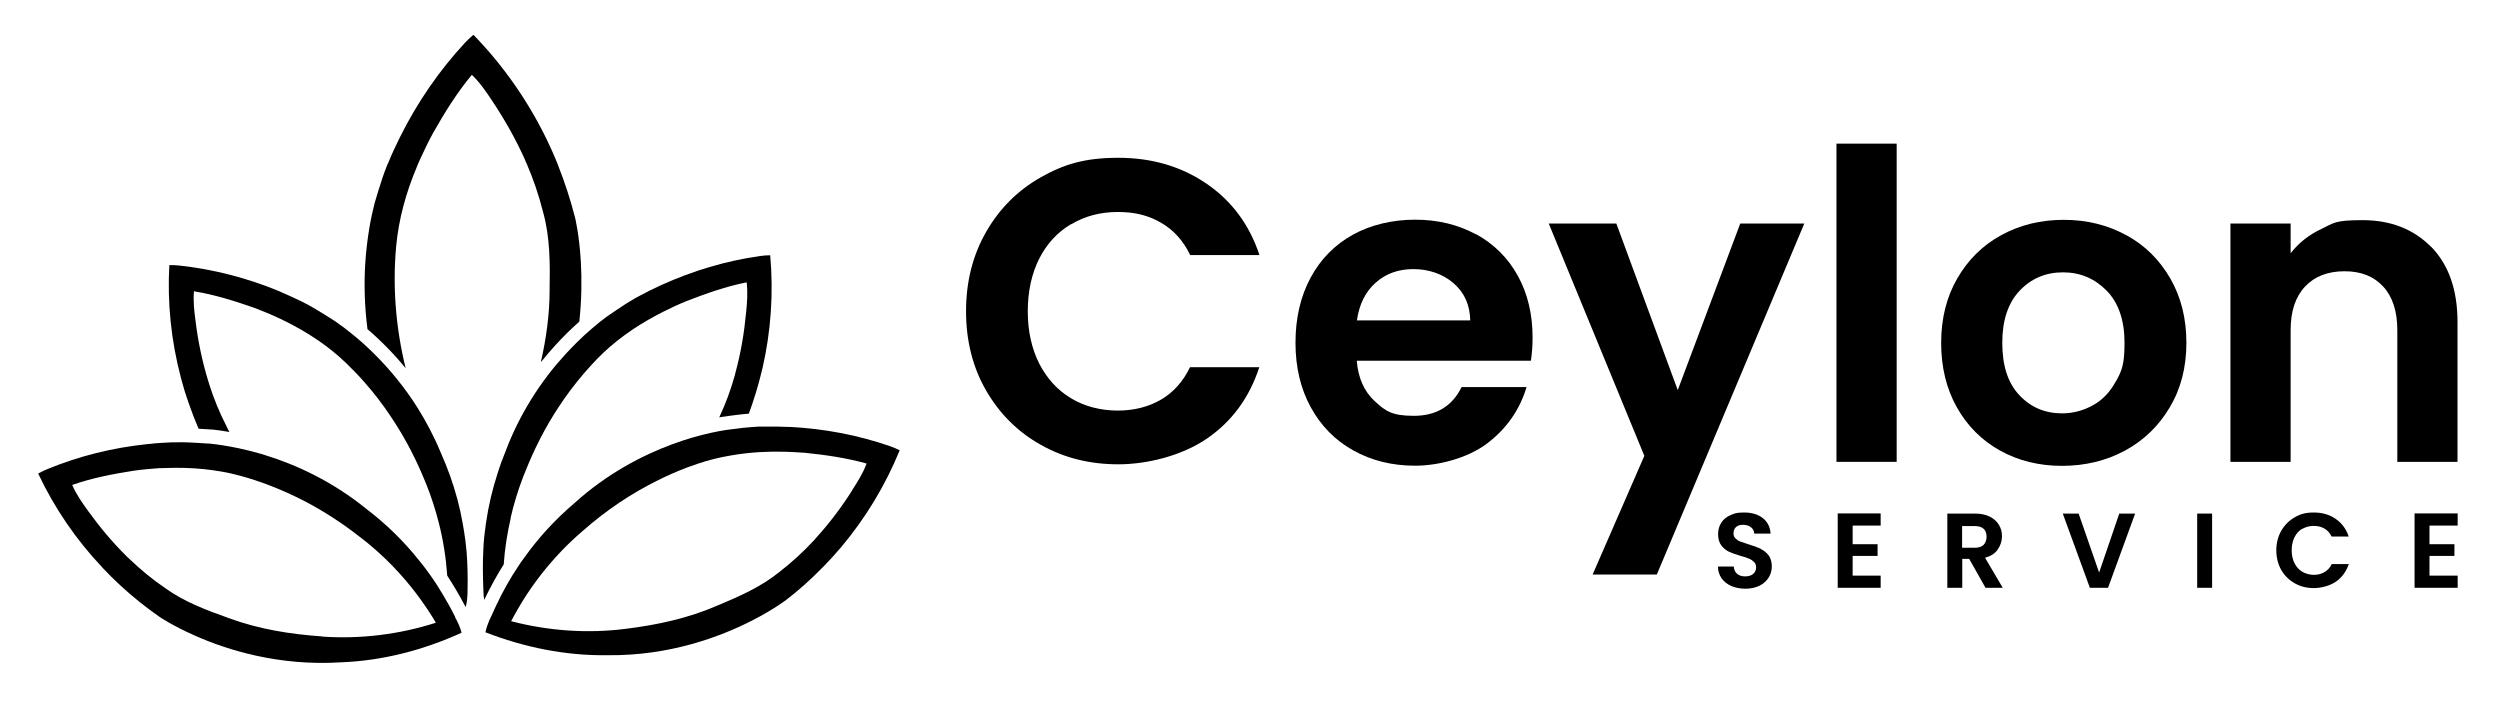
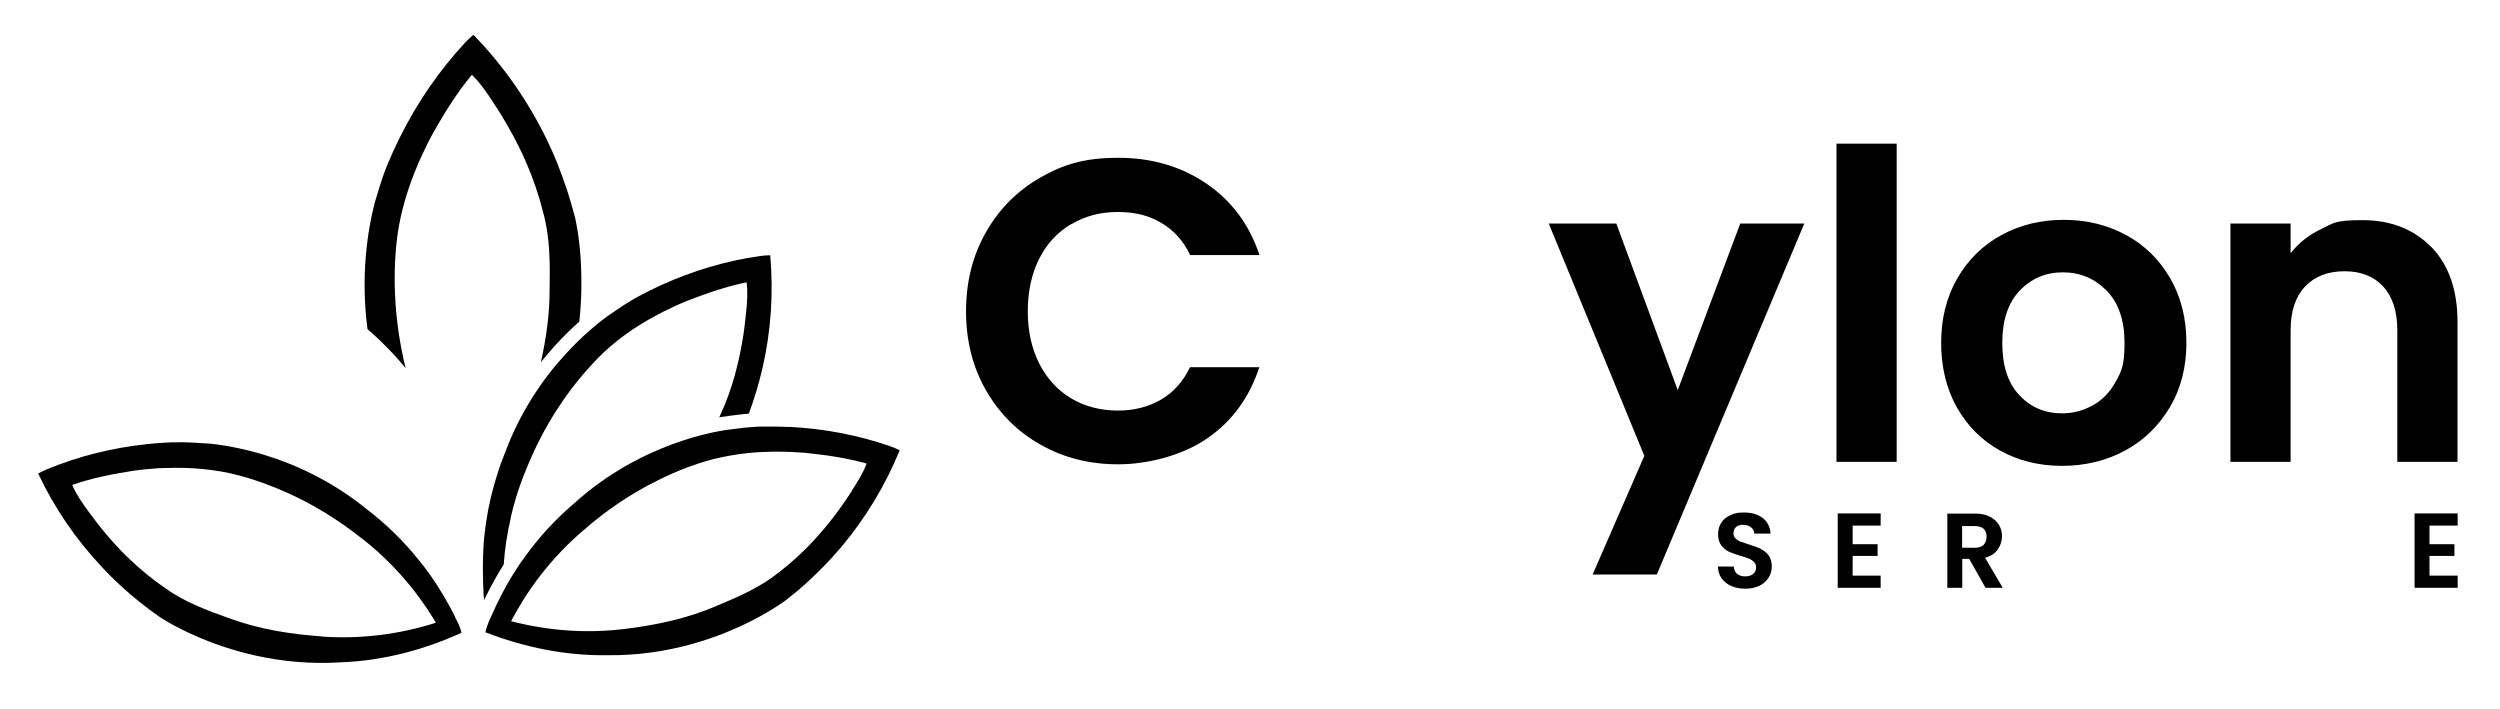
<svg xmlns="http://www.w3.org/2000/svg" version="1.1" viewBox="0 0 1623.9 460.3">
  <g id="Layer_1" image-rendering="optimizeQuality" shape-rendering="geometricPrecision" text-rendering="geometricPrecision">
    <g>
      <g>
        <path d="M695.8,145.7c8.8-5.3,18.9-8,30.3-8s20,2.3,28.1,7c8.1,4.7,14.4,11.6,18.9,21h45c-6.5-19.7-18-35.2-34.4-46.4-16.4-11.2-35.5-16.8-57.3-16.8s-35.4,4.2-50.4,12.7c-15,8.5-26.8,20.3-35.5,35.5-8.7,15.2-13,32.4-13,51.5s4.3,36.3,13,51.4c8.7,15.1,20.5,26.9,35.5,35.3,15,8.5,31.8,12.7,50.4,12.7s41.1-5.5,57.4-16.6c16.3-11.1,27.7-26.6,34.2-46.5h-45c-4.5,9.3-10.7,16.3-18.9,21.1-8.1,4.7-17.5,7.1-28.1,7.1s-21.5-2.6-30.3-8c-8.9-5.3-15.7-12.9-20.7-22.6-4.9-9.8-7.4-21.1-7.4-33.9s2.5-24.4,7.4-34.1c4.9-9.7,11.8-17.2,20.7-22.5Z" />
-         <path d="M958.7,152.2c-11.6-6.3-24.8-9.5-39.5-9.5s-28.8,3.3-40.5,9.8c-11.7,6.5-20.9,15.8-27.4,27.9-6.5,12.1-9.8,26.2-9.8,42.2s3.3,29.8,9.9,41.9c6.6,12.1,15.8,21.5,27.7,28.1,11.8,6.6,25.2,9.9,40.1,9.9s34-4.8,46.7-14.4c12.7-9.6,21.2-21.8,25.7-36.7h-42.2c-6.1,12.5-16.5,18.7-31,18.7s-18.5-3.2-25.4-9.5c-6.9-6.3-10.8-15.1-11.7-26.3h113.1c.7-4.5,1.1-9.5,1.1-15.1,0-15.1-3.2-28.5-9.6-40.1-6.4-11.6-15.5-20.6-27.1-27ZM881.4,208.1c1.5-10.4,5.5-18.6,12.2-24.5,6.6-5.9,14.8-8.8,24.5-8.8s18.9,3,26,9.1c7.1,6.1,10.7,14.1,10.9,24.2h-73.5Z" />
        <polygon points="1089.8 253.4 1049.9 145.2 1006 145.2 1068.1 296.1 1034.5 373.2 1076.2 373.2 1172 145.2 1130.4 145.2 1089.8 253.4" />
        <rect x="1192.9" y="93.3" width="39.1" height="206.7" />
        <path d="M1381,152.7c-12.1-6.6-25.6-9.9-40.5-9.9s-28.4,3.3-40.5,9.9c-12.1,6.6-21.6,16-28.6,28.1-7,12.1-10.5,26.1-10.5,41.9s3.4,29.8,10.2,41.9c6.8,12.1,16.2,21.5,28.1,28.1,11.9,6.6,25.3,9.9,40.2,9.9s28.7-3.3,40.9-9.9c12.2-6.6,21.9-16,29.1-28.1,7.2-12.1,10.8-26.1,10.8-41.9s-3.5-29.8-10.5-41.9c-7-12.1-16.5-21.5-28.6-28.1ZM1374.3,247.8c-3.7,6.9-8.7,12.1-14.9,15.5-6.2,3.4-12.9,5.2-20,5.2-11.2,0-20.4-4-27.8-11.9-7.4-7.9-11-19.2-11-33.9s3.8-26,11.3-33.9c7.5-7.9,16.9-11.9,28.1-11.9s20.6,4,28.4,11.9c7.7,7.9,11.6,19.2,11.6,33.9s-1.9,18.2-5.6,25.1Z" />
        <path d="M1579.3,160.5c-11.4-11.6-26.3-17.5-44.7-17.5s-18.6,1.9-26.7,5.7c-8.1,3.8-14.8,9.1-20,15.8v-19.3h-39.1v154.8h39.1v-85.5c0-12.3,3.1-21.7,9.4-28.4,6.2-6.6,14.8-9.9,25.6-9.9s19,3.3,25.1,9.9c6.1,6.6,9.2,16.1,9.2,28.4v85.5h39.1v-90.8c0-20.9-5.7-37.1-17-48.8Z" />
        <path d="M1143.6,356.4c-2-.9-4.5-1.8-7.7-2.8-2.3-.7-4.1-1.3-5.4-1.8-1.3-.5-2.3-1.2-3.2-2.1-.9-.9-1.3-1.9-1.3-3.2,0-1.8.6-3.2,1.7-4.2,1.1-1,2.6-1.4,4.5-1.4s3.9.5,5.2,1.6c1.3,1.1,2,2.4,2.1,4.1h10.6c-.3-4.3-2-7.7-5.1-10.1-3.1-2.4-7.1-3.6-12.1-3.6s-6.3.6-8.8,1.7c-2.6,1.1-4.6,2.7-6,4.9-1.4,2.1-2.1,4.6-2.1,7.5s.7,5.5,2.1,7.3c1.4,1.8,3.1,3.2,5,4.1,2,.9,4.5,1.8,7.6,2.7,2.3.6,4.1,1.2,5.4,1.8,1.3.5,2.4,1.3,3.3,2.2.9.9,1.3,2.1,1.3,3.5s-.6,3.2-1.9,4.2c-1.3,1.1-3.1,1.6-5.3,1.6s-3.9-.6-5.2-1.7c-1.3-1.2-2-2.7-2.1-4.7h-10.3c0,2.9.9,5.5,2.4,7.7,1.6,2.2,3.7,3.8,6.4,5,2.7,1.1,5.7,1.7,9.1,1.7s6.6-.7,9.2-2c2.6-1.3,4.5-3.1,5.9-5.3,1.3-2.2,2-4.6,2-7.2s-.7-5.4-2.1-7.2-3.1-3.2-5.1-4.1Z" />
        <polygon points="1193.7 381.8 1221.6 381.8 1221.6 373.9 1203.4 373.9 1203.4 361.1 1219.6 361.1 1219.6 353.5 1203.4 353.5 1203.4 341.4 1221.6 341.4 1221.6 333.5 1193.7 333.5 1193.7 381.8" />
        <path d="M1297.6,357c1.8-2.6,2.8-5.4,2.8-8.6s-.7-5.3-2-7.5c-1.3-2.2-3.3-4-5.9-5.3-2.6-1.3-5.8-2-9.5-2h-18.1v48.2h9.7v-18.8h4.5l10.6,18.8h11.2l-11.5-19.5c3.6-1,6.4-2.7,8.2-5.3ZM1282.6,355.8h-8.1v-14.1h8.1c2.6,0,4.6.6,5.9,1.8s1.9,2.9,1.9,5.1-.7,4-1.9,5.3c-1.3,1.3-3.2,1.9-5.9,1.9Z" />
-         <polygon points="1363.5 371.9 1350.2 333.6 1339.9 333.6 1357.5 381.8 1369.3 381.8 1386.9 333.6 1376.6 333.6 1363.5 371.9" />
-         <rect x="1427.2" y="333.6" width="9.7" height="48.2" />
-         <path d="M1495.4,343.6c2.2-1.3,4.7-2,7.5-2s4.9.6,6.9,1.7c2,1.1,3.6,2.9,4.7,5.2h11.1c-1.6-4.9-4.4-8.7-8.5-11.5-4-2.8-8.8-4.1-14.1-4.1s-8.8,1-12.4,3.1c-3.7,2.1-6.6,5-8.8,8.8-2.1,3.7-3.2,8-3.2,12.7s1.1,9,3.2,12.7c2.1,3.7,5.1,6.6,8.8,8.7,3.7,2.1,7.8,3.1,12.4,3.1s10.2-1.4,14.2-4.1c4-2.7,6.8-6.6,8.5-11.5h-11.1c-1.1,2.3-2.6,4-4.7,5.2-2,1.2-4.3,1.8-6.9,1.8s-5.3-.7-7.5-2c-2.2-1.3-3.9-3.2-5.1-5.6-1.2-2.4-1.8-5.2-1.8-8.4s.6-6,1.8-8.4c1.2-2.4,2.9-4.3,5.1-5.6Z" />
        <polygon points="1568.4 381.8 1596.4 381.8 1596.4 373.9 1578.1 373.9 1578.1 361.1 1594.3 361.1 1594.3 353.5 1578.1 353.5 1578.1 341.4 1596.4 341.4 1596.4 333.5 1568.4 333.5 1568.4 381.8" />
      </g>
      <g>
        <path d="M578.4,289.9c-21.1-7.3-43.2-11.5-65.5-12.6-.4,0-.8,0-1.2,0-5.1-.2-10.2-.3-15.2-.2-.5,0-1,0-1.5,0-.5,0-1,0-1.5,0-.3,0-.5,0-.8,0-3.3.2-6.6.5-9.9.8-1.1.1-2.1.2-3.2.4-2.7.3-5.3.7-8,1-2.6.4-5.9,1-9.6,1.8-3.7.8-7.9,1.9-12.5,3.2-4.1,1.2-8.5,2.7-13.2,4.4-19,7.1-41.9,18.8-63.4,38.3-12.2,10.4-23.1,22.2-32.4,35.3-1.5,2-3,4.1-4.3,6.2-2.4,3.6-4.6,7.2-6.7,10.9-2.6,4.5-5,9.2-7.2,13.9-1.1,2.4-2.2,4.8-3.3,7.2-.4.8-.7,1.5-1.1,2.3-1.1,2.6-2,5.2-2.6,7.9,25.2,9.8,52.1,15.3,79.2,14.9,40.4.5,73.4-12,93.8-22.4,14.3-7.3,22.5-13.6,22.5-13.6,8.3-6.4,16.1-13.4,23.4-20.9.4-.4.7-.7,1.1-1.1,3.6-3.7,7-7.4,10.3-11.3.3-.3.5-.6.8-.9,15.8-18.8,28.7-40.1,38-62.9-2-1-4-1.9-6.1-2.6ZM553.5,318.6c-7,11-14.9,21.5-23.7,31.1-.2.2-.3.4-.5.6-.1.1-.2.2-.3.4-.2.2-.4.4-.6.6h0c-6.8,7.3-14.2,14.1-22.1,20.2-11.9,9.7-26.1,15.9-40.2,21.8-19,8.3-39.5,12.7-60,15.2-24.7,3.1-50,1.3-74.1-5,.5-.9,1-1.9,1.5-2.8,1.9-3.4,3.8-6.8,5.9-10.2,3.8-6.1,7.9-12,12.3-17.6,4.1-5.2,8.4-10.2,13-15,4.4-4.6,9.1-9,13.9-13.1,14.8-13.1,31.4-24.3,49.1-33,6-3,12.2-5.7,18.5-8.1,2.4-.9,4.7-1.7,7.1-2.5,6.8-2.3,13.7-4,20.6-5.2,3.7-.7,7.4-1.2,11.1-1.6,5.3-.6,10.6-.9,16-1,.4,0,.8,0,1.2,0,.8,0,1.7,0,2.5,0s.8,0,1.2,0c5.6,0,11.2.3,16.8.7,13.5,1.4,27.1,3.3,40.2,7-2.3,6.3-5.9,11.9-9.5,17.5Z" />
        <path d="M295.7,400.8c-1.3-2.5-2.6-5.1-4-7.6-2.7-4.8-5.5-9.6-8.5-14.2-2.5-3.8-5.1-7.5-7.9-11.1-1.1-1.4-2.1-2.7-3.2-4-10-12.6-21.5-23.7-34.2-33.4-22.6-18.3-46.1-28.8-65.5-34.8-1.2-.4-2.4-.7-3.6-1.1-4.9-1.4-9.5-2.5-13.6-3.4-7.5-1.6-13.9-2.5-18.4-3-1.2,0-2.4-.2-3.6-.2-1.5-.1-2.9-.2-4.4-.3-1.9-.1-3.8-.2-5.7-.3-2.7-.1-5.4-.2-8.2-.1-.5,0-1,0-1.5,0-.5,0-1,0-1.5,0-5.1.2-10.1.5-15.2,1.1-.4,0-.8,0-1.2.1-22.2,2.3-44.1,7.7-64.7,16.2-2,.8-4,1.8-6,2.9,10.5,22.3,24.5,42.8,41.4,60.7.3.3.6.6.8.9,3.5,3.7,7.1,7.3,10.9,10.8.4.3.8.7,1.1,1,7.7,7.1,15.9,13.6,24.5,19.6,0,0,8.4,5.8,23.2,12.3,20.9,9.3,54.6,19.9,94.9,17.3,27-1,53.6-8,78.2-19.2-.7-2.9-1.8-5.5-3.2-8.2-.3-.6-.6-1.2-1-1.8ZM209.4,413.4c-20.6-1.4-41.3-4.7-60.8-11.9-14.3-5.1-28.9-10.5-41.3-19.5-8.3-5.6-16-12-23.2-18.9h0c-.2-.2-.4-.4-.6-.6-.1-.1-.2-.2-.4-.3-.2-.2-.4-.3-.5-.5-9.3-9.1-17.7-19.2-25.3-29.7-3.9-5.4-7.8-10.9-10.4-17,12.8-4.5,26.3-7.1,39.7-9.2,5.5-.8,11.1-1.3,16.7-1.7.4,0,.8,0,1.2,0,.8,0,1.7,0,2.5-.1.4,0,.8,0,1.2,0,8-.3,16-.1,23.9.7,3.9.4,7.8.9,11.7,1.6,4.2.7,8.4,1.7,12.5,2.8,6.2,1.7,12.3,3.7,18.3,6,8.1,3.1,15.9,6.6,23.6,10.6,12.4,6.5,24.2,14.2,35.2,22.8,2.5,1.9,4.9,3.8,7.3,5.8,6.5,5.5,12.7,11.4,18.4,17.7,5.4,5.9,10.4,12.1,15,18.6,2.4,3.3,4.6,6.7,6.8,10.2.8,1.2,1.5,2.5,2.2,3.7-23.7,7.6-48.9,10.7-73.7,9Z" />
-         <path d="M303,357.7c-.4-4.3-.9-8.6-1.6-12.8-.3-1.7-.6-3.5-.9-5.2-1.8-10.4-4.6-20.6-8.1-30.5-1.8-5.1-3.9-10.2-6.1-15.2-4.5-10.9-9.8-20.7-15.3-29.5-8.2-12.9-17.2-23.7-25.6-32.3-1.5-1.5-2.9-2.9-4.3-4.3-3.7-3.6-7.3-6.8-10.6-9.5-5.1-4.2-9.5-7.5-12.9-9.8-2.3-1.4-4.5-2.9-6.8-4.3-3.9-2.4-7.8-4.8-12-7-.4-.2-.9-.4-1.3-.7-.5-.2-.9-.5-1.4-.7-4.5-2.2-9.2-4.3-13.8-6.3-.4-.2-.7-.3-1.1-.5-20.6-8.5-42.4-14.2-64.6-16.6-2.2-.3-4.4-.3-6.6-.3-1.4,24.6,1.2,49.3,7.5,73.1.1.4.2.8.3,1.2,1.3,4.9,2.8,9.8,4.5,14.6.2.5.3,1,.5,1.4,1.9,5.4,3.9,10.7,6.2,16,.1,0,.2,0,.3,0,1.6.1,3.3.2,4.9.3l3.4.2h.2c3.1.3,6.9.8,11.2,1.6-.6-1.2-1.3-2.4-1.8-3.6-4.6-8.9-8.4-18.2-11.4-27.7h0c0-.3-.2-.5-.2-.8,0-.2,0-.3-.2-.5,0-.2-.2-.5-.2-.7-3.8-12.5-6.5-25.3-8.1-38.2-.9-6.6-1.7-13.3-1.1-19.9,13.4,2.2,26.5,6.3,39.3,10.8,5.2,2,10.4,4.1,15.5,6.5.4.2.7.3,1.1.5.8.3,1.5.7,2.2,1.1.4.2.8.4,1.1.5,14.5,7.2,28.1,16.1,39.8,27.4,4.2,4.1,8.3,8.3,12.1,12.7,6,6.8,11.5,14,16.5,21.5,7.9,11.7,14.7,24.2,20.3,37.2,1,2.3,2,4.6,2.9,6.9,3.3,8.2,6,16.6,8.2,25.2,2.9,11.3,4.7,22.8,5.5,34.4,4,6.1,7.9,12.8,11.8,20.1,0,0,.2,0,.3,0,.9-3.5,1.1-7.1,1.1-10.8.2-8.6,0-17.2-.7-25.8Z" />
        <path d="M331.7,336.3c2-8.7,4.6-17.3,7.8-25.7.5-1.3,1-2.7,1.6-4,5.8-14.7,13-28.9,21.7-42.1,4.9-7.5,10.3-14.7,16.1-21.5,2.8-3.3,5.7-6.4,8.6-9.5,11.3-11.7,24.6-21.1,38.9-28.7.4-.2.7-.4,1.1-.6.7-.4,1.5-.8,2.2-1.1.4-.2.7-.4,1.1-.6,5-2.5,10.1-4.9,15.3-7,12.7-4.9,25.6-9.5,38.9-12.1.8,6.6.3,13.3-.4,19.9-1.2,13-3.4,25.9-6.8,38.5,0,.2-.1.5-.2.7,0,.2,0,.3-.1.5,0,.3-.1.5-.2.8h0c-2.6,9.4-6,18.5-10.1,27.3,1.1-.2,2.2-.4,3.1-.5h.3c1.1-.2,2.2-.3,3.3-.5,1.6-.2,3.1-.4,4.7-.6,2.4-.3,5.1-.6,7.8-.8,1.5-4,2.9-8.1,4.1-12.1.2-.5.3-1,.5-1.5,1.5-4.9,2.8-9.8,4-14.8,0-.4.2-.8.3-1.2,5.5-24,7.2-48.8,5-73.3-2.2,0-4.4.2-6.6.5-22.1,3.1-43.7,9.6-64,18.8-.4.2-.7.3-1.1.5-4.6,2.1-9.2,4.4-13.6,6.8-.5.2-.9.5-1.3.7-.4.2-.9.5-1.3.7-4,2.3-7.9,4.8-11.7,7.4-2.2,1.5-4.4,3-6.6,4.5-2.6,1.9-5.8,4.4-9.5,7.6-3.2,2.7-6.7,5.9-10.3,9.5-2.3,2.3-4.7,4.8-7.2,7.5-7.5,8.2-15.4,18.2-22.6,30-6,9.8-11.6,20.8-16.2,33.1-1.8,4.4-3.5,8.9-4.9,13.5-3.5,10.6-6.1,21.6-7.7,32.7-.1.7-.2,1.4-.3,2.2-.7,4.8-1.2,9.5-1.4,14.3-.5,9.1-.4,18.3,0,27.4,0,2.1.2,4.2.5,6.2,4.1-8.5,8.3-16.1,12.7-23.1.7-10.2,2.3-20.3,4.6-30.3Z" />
        <path d="M341.2,104.2c.1.3.2.5.3.8,0,.2.1.3.2.5.1.3.2.5.4.8h0c4.4,10.2,8,20.8,10.7,31.6,4.6,16.5,4.5,33.8,4.2,50.7,0,15.7-2.2,31.3-5.7,46.7,3-3.7,6.1-7.4,9.3-10.9,5.5-6.1,10.9-11.2,15.7-15.5,1.6-14.8,1.6-28,1-38.7-1-17.9-3.8-29-3.8-29-2.9-11.3-6.5-22.4-10.8-33.3-.2-.5-.4-1.1-.6-1.6-2.1-5.3-4.5-10.5-6.9-15.6-.2-.4-.4-.8-.6-1.2-12.1-24.6-28-47.3-47.1-66.9-1.9,1.6-3.7,3.3-5.4,5.1-16.9,18.2-31.1,38.9-42.2,61.2-.2.4-.4.8-.6,1.2-2.5,5.1-4.9,10.2-7,15.4-.2.5-.4,1-.7,1.5-.2.5-.4,1-.6,1.5-1.9,4.8-3.5,9.7-5,14.6-.9,2.9-1.7,5.7-2.6,8.6-2.2,8.4-5.1,22.4-6.2,40.2-.7,12.4-.5,26.5,1.5,41.9,4.1,3.5,8.5,7.6,13,12.2,4.2,4.3,8.1,8.6,11.8,13.2-6.3-25.7-8.6-52.4-6.2-78.8,1.6-18,6.5-35.5,13.5-52.1.2-.4.4-.8.5-1.3.4-.8.7-1.7,1.1-2.5.2-.4.4-.8.6-1.3,2.6-5.7,5.3-11.3,8.3-16.8,7.5-13.2,15.5-26.2,25.2-37.8,5.4,5.2,9.5,11.3,13.6,17.5,8,12.1,15.2,24.8,21.1,38.1Z" />
      </g>
    </g>
  </g>
</svg>